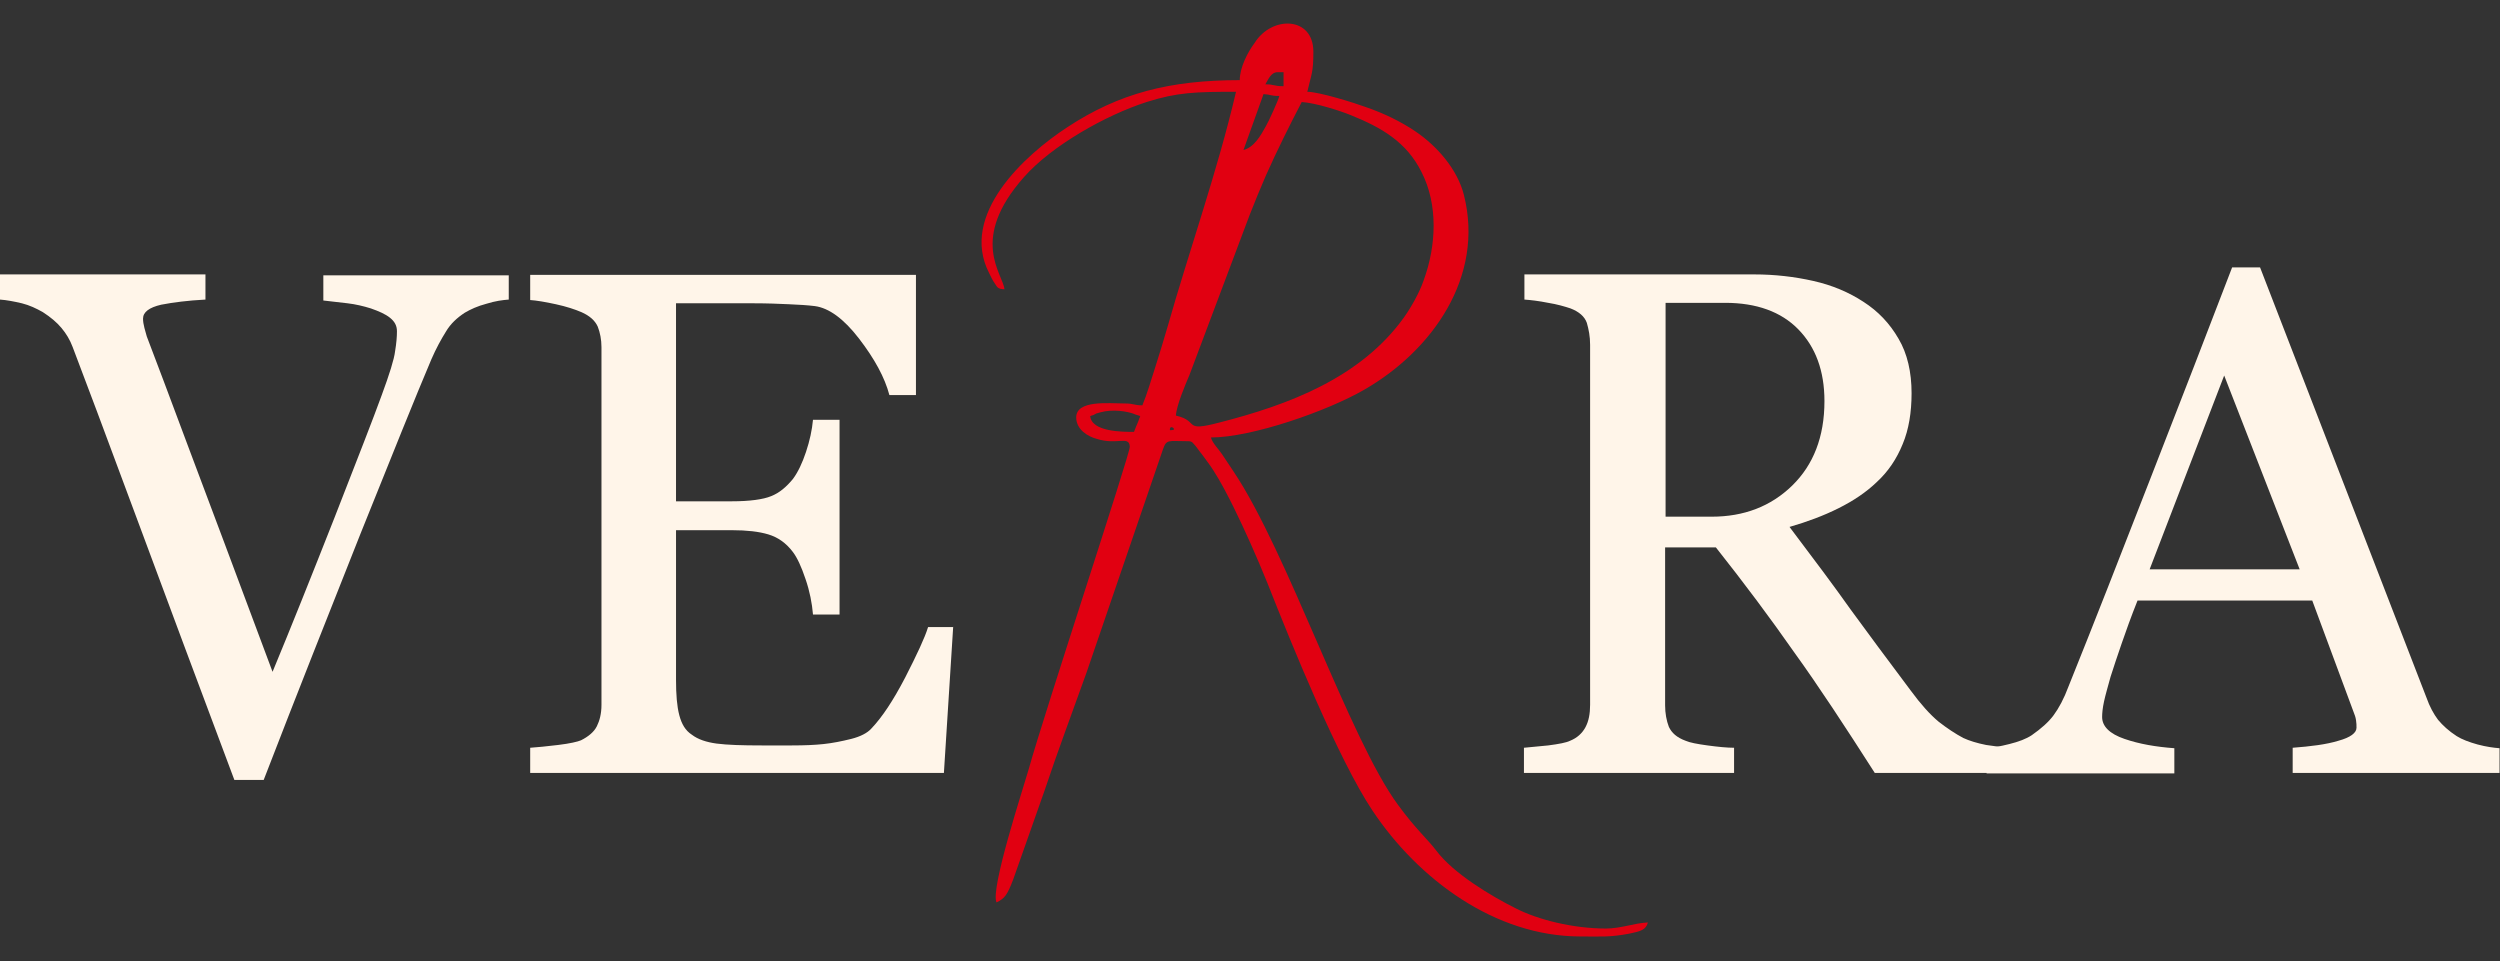
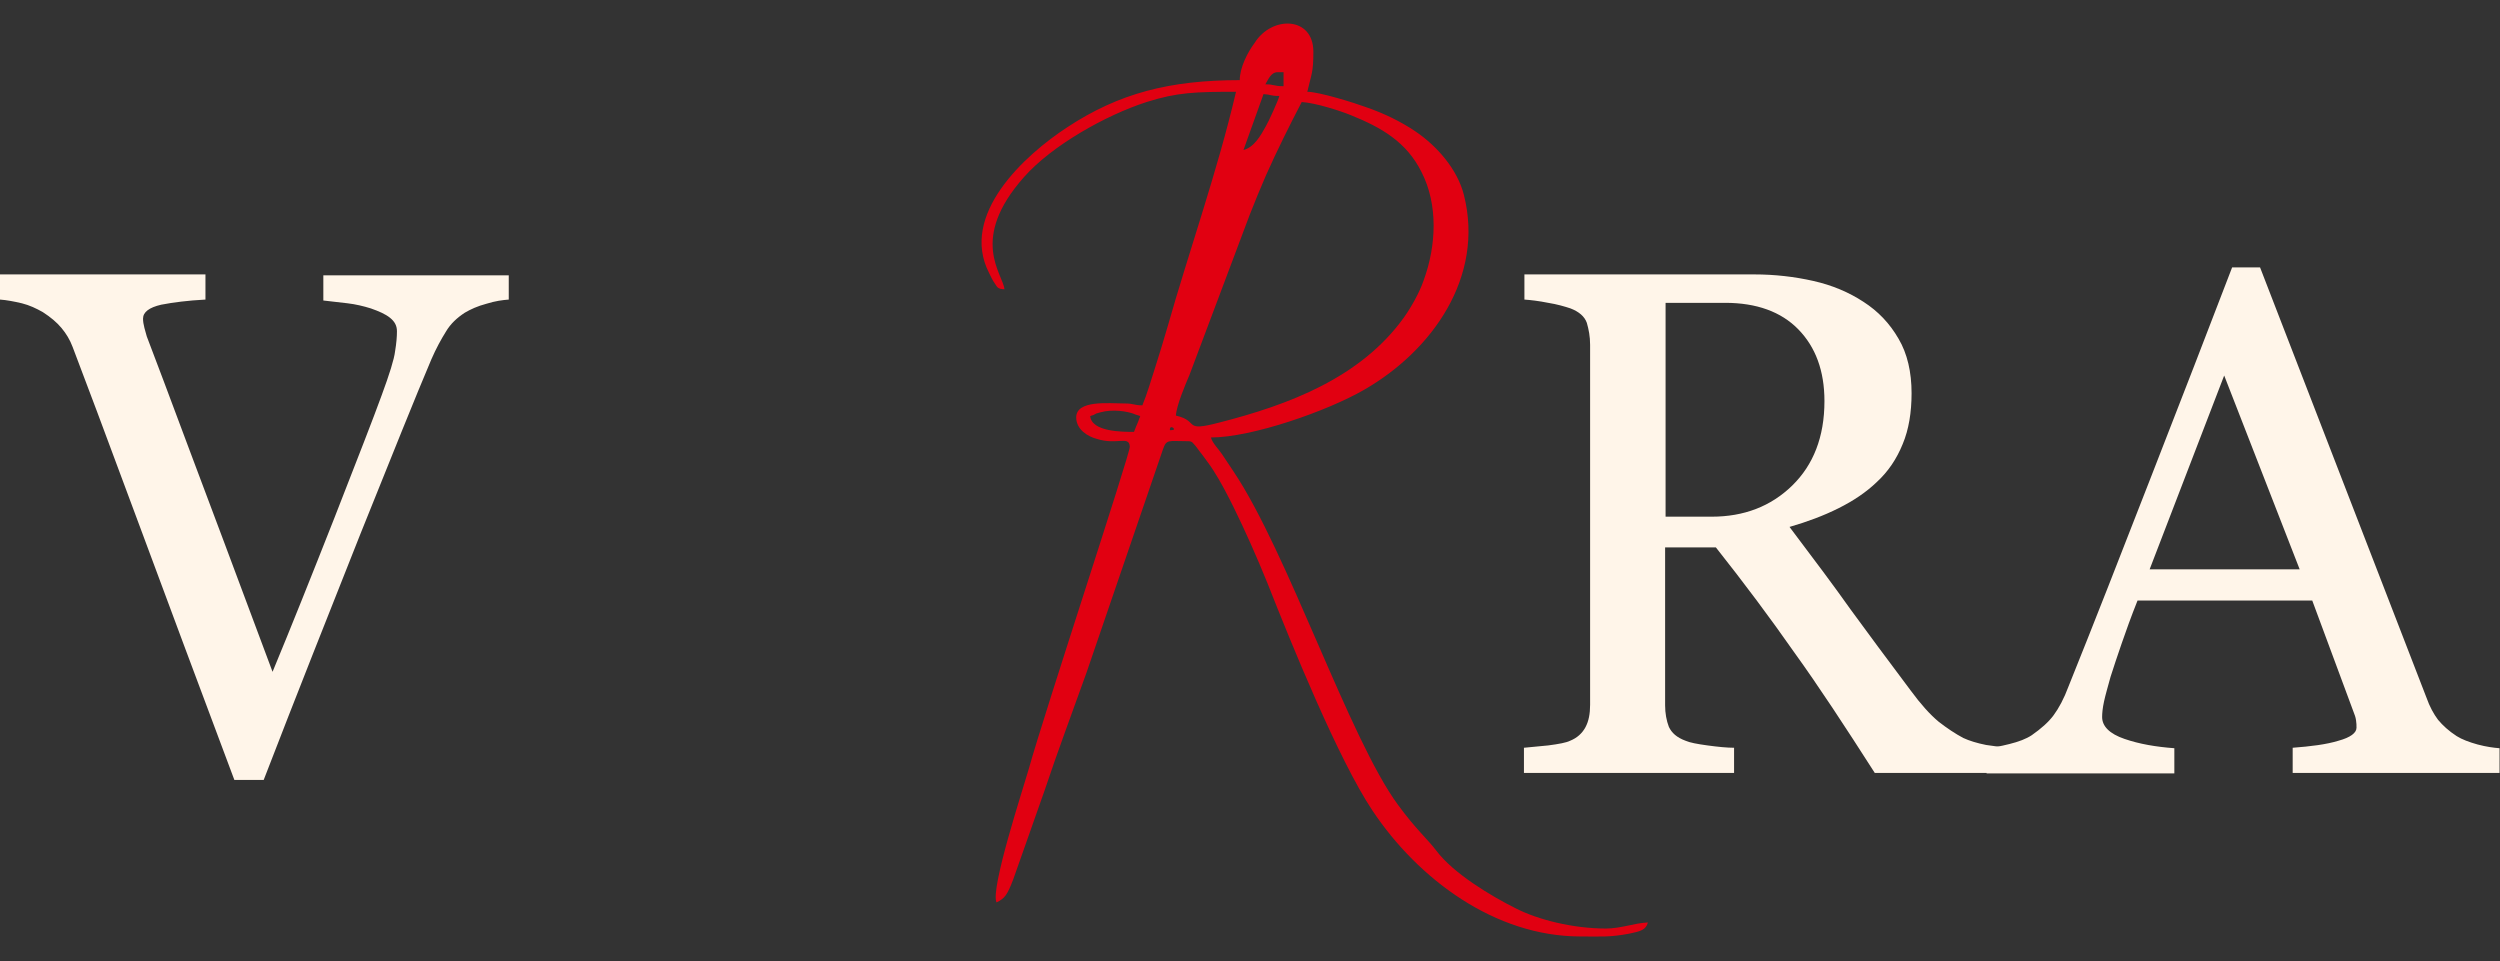
<svg xmlns="http://www.w3.org/2000/svg" version="1.1" id="_x31_" x="0px" y="0px" viewBox="0 0 536.6 206.3" style="enable-background:new 0 0 536.6 206.3;" xml:space="preserve">
  <rect x="0" y="0" width="536.6" height="206.3" fill="#333333" stroke="none" />
  <style type="text/css">
	.st0{fill-rule:evenodd;clip-rule:evenodd;fill:#E10011;}
	.st1{fill-rule:evenodd;clip-rule:evenodd;fill:#FFF5E9;}
</style>
  <g>
    <path class="st0" d="M251.1,92.2c0-1.2,1.6,0.1,0.5,0.1C251.1,92.4,251.1,92.3,251.1,92.2L251.1,92.2z M243.4,92.7   c-2.5,0-9.1,0-9.4-3.4c1.5-0.4,0.5-0.4,2.2-0.8c2.5-0.7,5.8-0.3,7.6,0.5c1.3,0.5,1-0.1,0.5,1.5C244.1,90.9,243.6,92.2,243.4,92.7   L243.4,92.7z M252.4,89.2c5.2,1.2,1.3,3.6,9.3,1.5c14.9-3.8,30.3-9.6,39.6-22.5c1.5-2.1,3.4-5.4,4.3-8.1c2.7-7.4,3.1-16.2-0.5-23.2   c-3.2-6.4-8.5-9.5-15.2-12.2c-2.5-1-7.5-2.6-10.5-2.8c-2.7,5.2-5.3,10.4-7.7,15.8c-1.2,2.8-2.3,5.4-3.5,8.5l-12.9,34.3   C254.4,82.6,252.5,87.1,252.4,89.2L252.4,89.2z M266.9,32.2l4.3-12c1.7,0.1,1.4,0.4,3.4,0.4c-0.3,1.1-2.3,5.5-2.9,6.5   C270.6,29.1,269.2,31.6,266.9,32.2L266.9,32.2z M274.2,15.5h1.3v3c-2.2,0-1.9-0.4-3.9-0.4C272.2,17.1,272.8,15.5,274.2,15.5   L274.2,15.5z M266.1,17.2c-15,0-25.9,2.8-37,10.1c-9.2,6-23.2,18.8-16.8,31.3c0.4,0.8,0.7,1.5,1.2,2.2c0.6,0.9,0.6,1.2,2.1,1.3   c-0.3-3.3-7.7-10.7,4.2-24.1c6-6.8,17.6-13.3,26.3-16.1c6.6-2.1,10.6-2.2,19.2-2.2c-4,17.1-10,33.9-14.8,50.8   c-0.8,2.8-1.6,5.3-2.5,8.2c-0.8,2.5-1.9,6.2-2.8,8.3c-1.9,0-1.7-0.4-3.9-0.4c-3.3,0-10.3-0.8-10.3,3c0,2.6,2.5,4.1,4.4,4.6   c4.4,1.4,7-0.8,7.1,1.7c0.1,1.4-18.4,57.3-21.7,69.2c-1.2,4.2-8.3,25.8-6.9,28.6c1.8-0.9,2.3-1.6,3.6-5l6.7-19   c2.8-8.4,6-16.9,9-25.3l16.4-47.9c0.8-2.3,1.1-1.8,5.4-1.8c1,0,1,0.4,1.6,1c0.2,0.2,1,1.4,1.3,1.7c1,1.4,1.6,2.1,2.5,3.5   c1.6,2.5,2.9,5,4.3,7.8c2.7,5.5,5,10.7,7.4,16.6c5,12.7,15.2,37.8,22.5,48.7c9.8,14.7,26.3,27,44.6,27c4.4,0,6.3,0.2,10.5-0.6   c2.4-0.5,3.6-0.8,4-2.4c-2.8,0.1-5.8,1.3-9,1.3c-7.1,0-14.6-1.9-19.3-4.3c-5.4-2.7-13.4-7.5-17.1-12.4c-1.8-2.4-4.4-4.6-8.2-9.8   c-10.5-14.2-23.7-54.3-35.4-71.7c-0.9-1.3-1.5-2.3-2.4-3.6c-0.8-1.2-2-2.3-2.4-3.6c8.8,0,25.1-5.7,33-10.3   c14.4-8.3,25.8-24.1,21.3-41.8c-1.4-5.5-5.8-10.5-10.4-13.6c-3.1-2.1-6.8-3.9-10.6-5.2c-2.4-0.9-10.1-3.3-12.6-3.3   c0.9-3.9,1.3-4.1,1.3-8.6c0-7.6-8.9-7.8-12.6-1.9C267.8,11.2,266.1,14.5,266.1,17.2z" />
    <path class="st1" d="M536.6,165.9h-44.5v-5.4c3.9-0.3,7.2-0.7,9.8-1.5c2.6-0.7,3.9-1.7,3.9-2.8c0-0.5,0-1-0.1-1.6   c-0.1-0.7-0.3-1.2-0.5-1.7l-8.9-24h-37.5c-1.4,3.5-2.5,6.6-3.4,9.2c-0.9,2.6-1.7,5-2.4,7.2c-0.6,2.2-1.1,3.9-1.4,5.3   c-0.3,1.4-0.4,2.5-0.4,3.3c0,2,1.6,3.6,4.8,4.7c3.2,1.1,6.7,1.7,10.7,2v5.4h-40.3v-5.4c1.3-0.1,2.9-0.4,4.9-0.9   c2-0.5,3.6-1.1,4.8-1.9c2-1.4,3.6-2.8,4.7-4.3c1.1-1.5,2.2-3.5,3.2-6.2c5.4-13.4,11.3-28.5,17.8-45.2c6.5-16.7,12.3-31.6,17.3-44.7   h6l35.7,92.3c0.7,2,1.6,3.6,2.5,4.8c1,1.2,2.3,2.4,4,3.5c1.1,0.7,2.7,1.3,4.5,1.8c1.9,0.5,3.4,0.7,4.7,0.8V165.9L536.6,165.9z    M493.6,122.2l-16.2-41.6l-16,41.6H493.6z" />
    <path class="st1" d="M431.2,165.9h-28.8c-6.4-10-12.1-18.7-17.3-25.9c-5.1-7.3-10.7-14.8-16.8-22.5h-10.9v33.9   c0,1.7,0.3,3.3,0.8,4.6c0.6,1.3,1.7,2.3,3.6,3c0.9,0.4,2.5,0.7,4.7,1c2.2,0.3,4.2,0.5,5.7,0.5v5.4h-45.1v-5.4   c1.2-0.1,2.9-0.3,5.2-0.5c2.3-0.3,3.9-0.6,4.7-1c1.5-0.6,2.6-1.6,3.3-2.9c0.7-1.3,1-2.9,1-4.8V74c0-1.8-0.3-3.3-0.7-4.7   c-0.5-1.4-1.7-2.4-3.5-3.1c-1.2-0.4-2.9-0.9-4.8-1.2c-2-0.4-3.7-0.6-5.1-0.7v-5.4h49.3c4.5,0,8.7,0.5,12.7,1.4   c4,0.9,7.6,2.4,10.8,4.5c3.1,2,5.6,4.6,7.5,7.9c1.9,3.2,2.8,7.2,2.8,11.7c0,4.1-0.6,7.8-1.9,10.9c-1.3,3.2-3.1,5.9-5.6,8.2   c-2.3,2.2-5,4-8.2,5.6c-3.2,1.6-6.7,2.9-10.5,4c5.3,7,9.7,12.9,13.1,17.7c3.5,4.8,7.8,10.6,12.9,17.4c2.2,3,4.2,5.2,6,6.7   c1.8,1.4,3.6,2.6,5.3,3.5c1.3,0.6,2.9,1.1,4.9,1.5c2,0.3,3.6,0.5,4.9,0.6V165.9L431.2,165.9z M391.6,86.1c0-6.5-1.9-11.6-5.6-15.4   c-3.7-3.8-9-5.7-15.7-5.7h-12.8v45.9h9.9c6.9,0,12.7-2.2,17.3-6.7C389.2,99.8,391.6,93.8,391.6,86.1z" />
-     <path class="st1" d="M204.6,134.4l-2,31.5h-88.8v-5.4c1.5-0.1,3.5-0.3,6-0.6c2.5-0.3,4.2-0.7,4.9-1c1.6-0.8,2.8-1.8,3.4-3   c0.6-1.2,1-2.7,1-4.6V74.5c0-1.6-0.3-3.1-0.8-4.4c-0.6-1.3-1.7-2.3-3.5-3.1c-1.4-0.6-3.2-1.2-5.5-1.7c-2.3-0.5-4.1-0.8-5.5-0.9   v-5.4h82.8v25.8h-5.7c-1-3.8-3.2-7.8-6.5-12.1c-3.3-4.3-6.5-6.6-9.5-7c-1.6-0.2-3.4-0.3-5.6-0.4c-2.2-0.1-4.6-0.2-7.4-0.2h-16.8   v42.5h12c3.8,0,6.7-0.4,8.4-1.1c1.8-0.7,3.3-2,4.7-3.7c1.1-1.5,2-3.4,2.8-5.8c0.8-2.4,1.3-4.7,1.5-6.9h5.7v41.8h-5.7   c-0.2-2.4-0.7-5-1.6-7.6c-0.9-2.7-1.8-4.6-2.7-5.8c-1.5-2-3.3-3.2-5.3-3.8c-2-0.6-4.6-0.9-7.8-0.9h-12v32.1c0,3.2,0.2,5.7,0.7,7.6   c0.5,1.9,1.3,3.3,2.7,4.2c1.3,1,3.1,1.6,5.3,1.9c2.3,0.3,5.5,0.4,9.7,0.4c1.6,0,3.8,0,6.5,0c2.7,0,5-0.1,6.8-0.3   c1.9-0.2,3.9-0.6,5.9-1.1c2-0.5,3.5-1.3,4.3-2.2c2.3-2.4,4.7-6,7.3-11c2.5-4.9,4.2-8.5,4.9-10.8H204.6z" />
    <path class="st1" d="M109.2,64.3c-1.3,0.1-2.9,0.3-4.8,0.9c-1.9,0.5-3.4,1.2-4.6,1.9c-1.7,1.1-3.1,2.4-4.1,4.1   c-1,1.6-2.1,3.6-3.1,5.9c-3.4,8-8.4,20.5-15.2,37.4c-6.7,16.9-13.7,34.5-20.8,52.9h-6.3c-7.3-19.5-14.3-38.2-21-56.3   C22.6,93,18,80.8,15.6,74.5c-0.6-1.6-1.4-2.9-2.4-4.1c-1-1.2-2.3-2.3-4-3.4c-1.4-0.8-2.9-1.5-4.5-1.9C3,64.7,1.4,64.4,0,64.3v-5.4   h44.1v5.4c-3.8,0.2-6.9,0.6-9.5,1.1C32,66,30.7,67,30.7,68.4c0,0.6,0.1,1.2,0.3,2c0.2,0.8,0.4,1.4,0.5,1.8c1.9,4.9,4.9,13,9.1,24.2   c4.2,11.2,10.2,27.1,17.9,47.8c3.9-9.4,8.3-20.4,13.3-33.1c5-12.8,8.4-21.5,10.1-26.2c1.7-4.6,2.7-7.8,2.9-9.5   c0.3-1.8,0.4-3.2,0.4-4.3c0-1.2-0.5-2.1-1.5-2.9c-1-0.8-2.4-1.4-4.1-2c-1.6-0.5-3.3-0.9-5-1.1c-1.7-0.2-3.4-0.4-5.2-0.6v-5.4h39.8   V64.3z" />
  </g>
</svg>